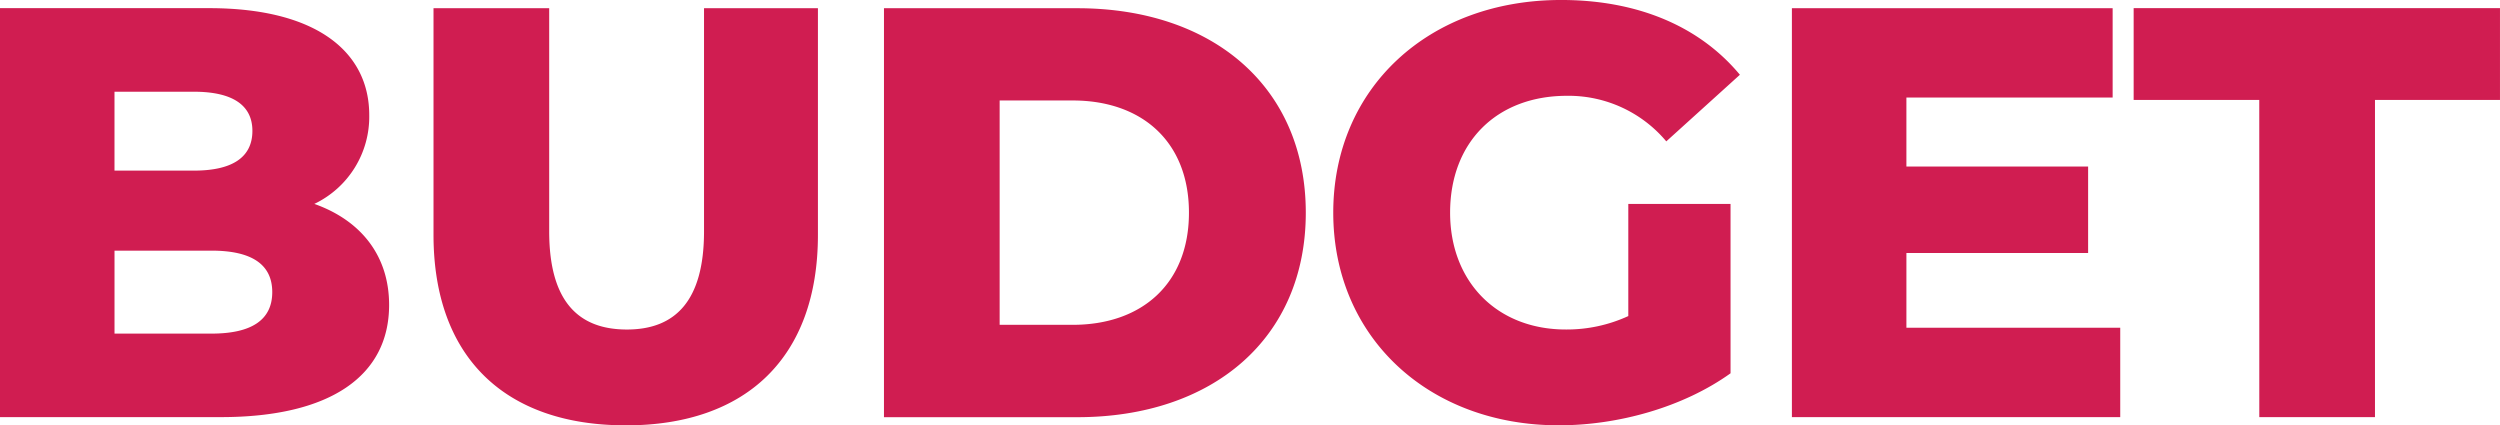
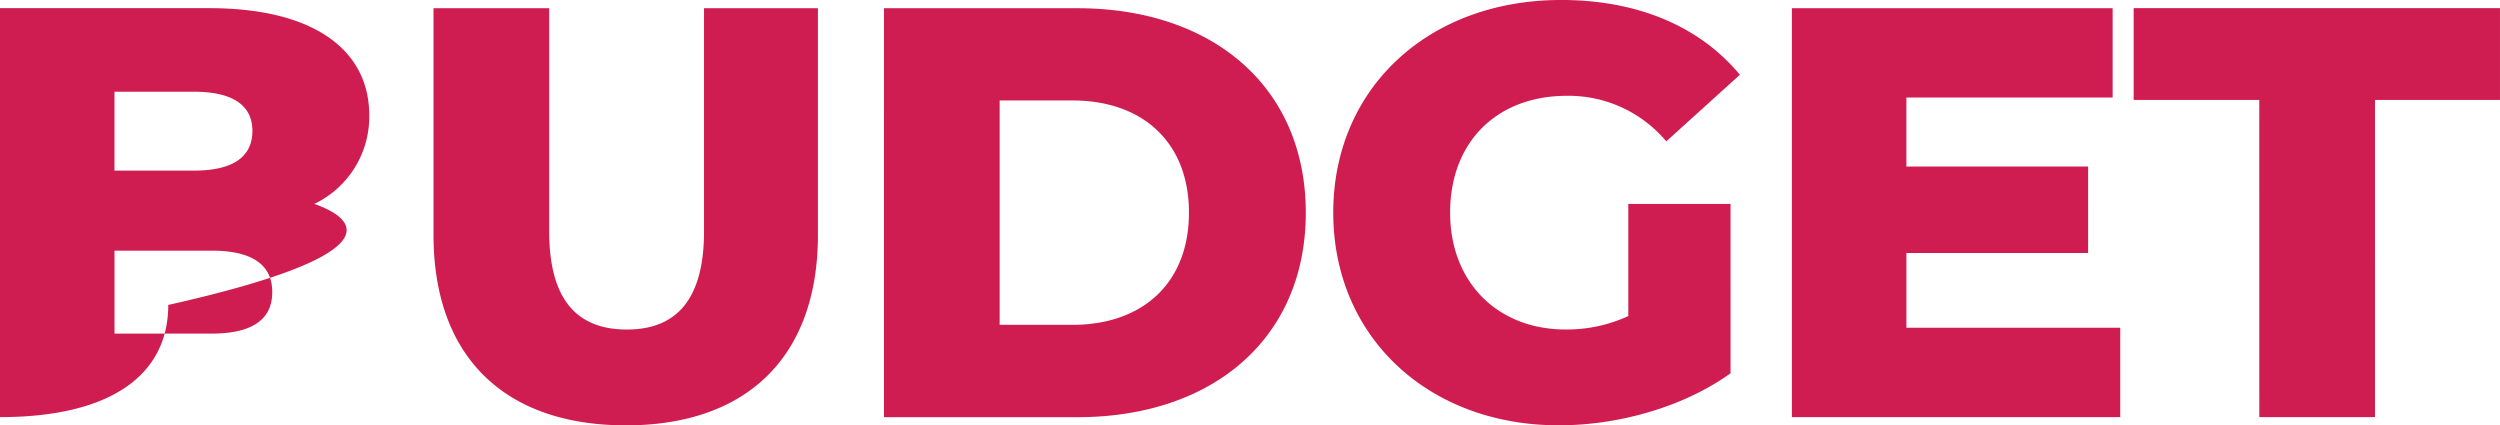
<svg xmlns="http://www.w3.org/2000/svg" width="346.001" height="58.866" viewBox="0 0 346.001 58.866">
  <defs>
    <style>.a{fill:#d01d51;}</style>
  </defs>
-   <path class="a" d="M47.283-10.336a13.365,13.365,0,0,0,7.6-12.291c0-8.733-7.277-14.8-22.156-14.8H3.78v56.6H34.345c15.2,0,23.288-5.741,23.288-15.525C57.633-3.22,53.671-8.072,47.283-10.336ZM30.626-25.861c5.337,0,8.086,1.86,8.086,5.418,0,3.639-2.749,5.5-8.086,5.5h-11V-25.861ZM33.051,7.615H19.629V-3.867H33.051c5.5,0,8.409,1.86,8.409,5.741S38.55,7.615,33.051,7.615Zm57.33,12.7c16.738,0,26.6-9.461,26.6-26.36V-37.424H101.217V-6.535c0,9.7-4.043,13.585-10.674,13.585-6.711,0-10.754-3.881-10.754-13.585V-37.424H63.778V-6.05C63.778,10.85,73.643,20.31,90.381,20.31Zm35.74-1.132h26.765c18.76,0,31.616-10.916,31.616-28.3s-12.857-28.3-31.616-28.3H126.122ZM142.132,6.4v-31.05H152.24c9.622,0,16.091,5.741,16.091,15.525S161.862,6.4,152.24,6.4Zm87.006-1.213a20.341,20.341,0,0,1-8.652,1.86c-9.542,0-16.01-6.631-16.01-16.172,0-9.784,6.469-16.172,16.172-16.172a17.654,17.654,0,0,1,13.746,6.307l10.188-9.218c-5.579-6.711-14.151-10.35-24.743-10.35-18.355,0-31.536,12.21-31.536,29.433s13.18,29.433,31.212,29.433c8.248,0,17.223-2.507,23.773-7.2V-10.336H229.138Zm38.49,1.617V-3.543h25.148V-15.511H267.627v-9.542h28.544V-37.424H251.779v56.6h45.443V6.807Zm48.84,12.372h16.01V-24.729h17.3v-12.7h-50.7v12.7h17.385Z" transform="translate(-3.78 38.556)" />
+   <path class="a" d="M47.283-10.336a13.365,13.365,0,0,0,7.6-12.291c0-8.733-7.277-14.8-22.156-14.8H3.78v56.6c15.2,0,23.288-5.741,23.288-15.525C57.633-3.22,53.671-8.072,47.283-10.336ZM30.626-25.861c5.337,0,8.086,1.86,8.086,5.418,0,3.639-2.749,5.5-8.086,5.5h-11V-25.861ZM33.051,7.615H19.629V-3.867H33.051c5.5,0,8.409,1.86,8.409,5.741S38.55,7.615,33.051,7.615Zm57.33,12.7c16.738,0,26.6-9.461,26.6-26.36V-37.424H101.217V-6.535c0,9.7-4.043,13.585-10.674,13.585-6.711,0-10.754-3.881-10.754-13.585V-37.424H63.778V-6.05C63.778,10.85,73.643,20.31,90.381,20.31Zm35.74-1.132h26.765c18.76,0,31.616-10.916,31.616-28.3s-12.857-28.3-31.616-28.3H126.122ZM142.132,6.4v-31.05H152.24c9.622,0,16.091,5.741,16.091,15.525S161.862,6.4,152.24,6.4Zm87.006-1.213a20.341,20.341,0,0,1-8.652,1.86c-9.542,0-16.01-6.631-16.01-16.172,0-9.784,6.469-16.172,16.172-16.172a17.654,17.654,0,0,1,13.746,6.307l10.188-9.218c-5.579-6.711-14.151-10.35-24.743-10.35-18.355,0-31.536,12.21-31.536,29.433s13.18,29.433,31.212,29.433c8.248,0,17.223-2.507,23.773-7.2V-10.336H229.138Zm38.49,1.617V-3.543h25.148V-15.511H267.627v-9.542h28.544V-37.424H251.779v56.6h45.443V6.807Zm48.84,12.372h16.01V-24.729h17.3v-12.7h-50.7v12.7h17.385Z" transform="translate(-3.78 38.556)" />
</svg>